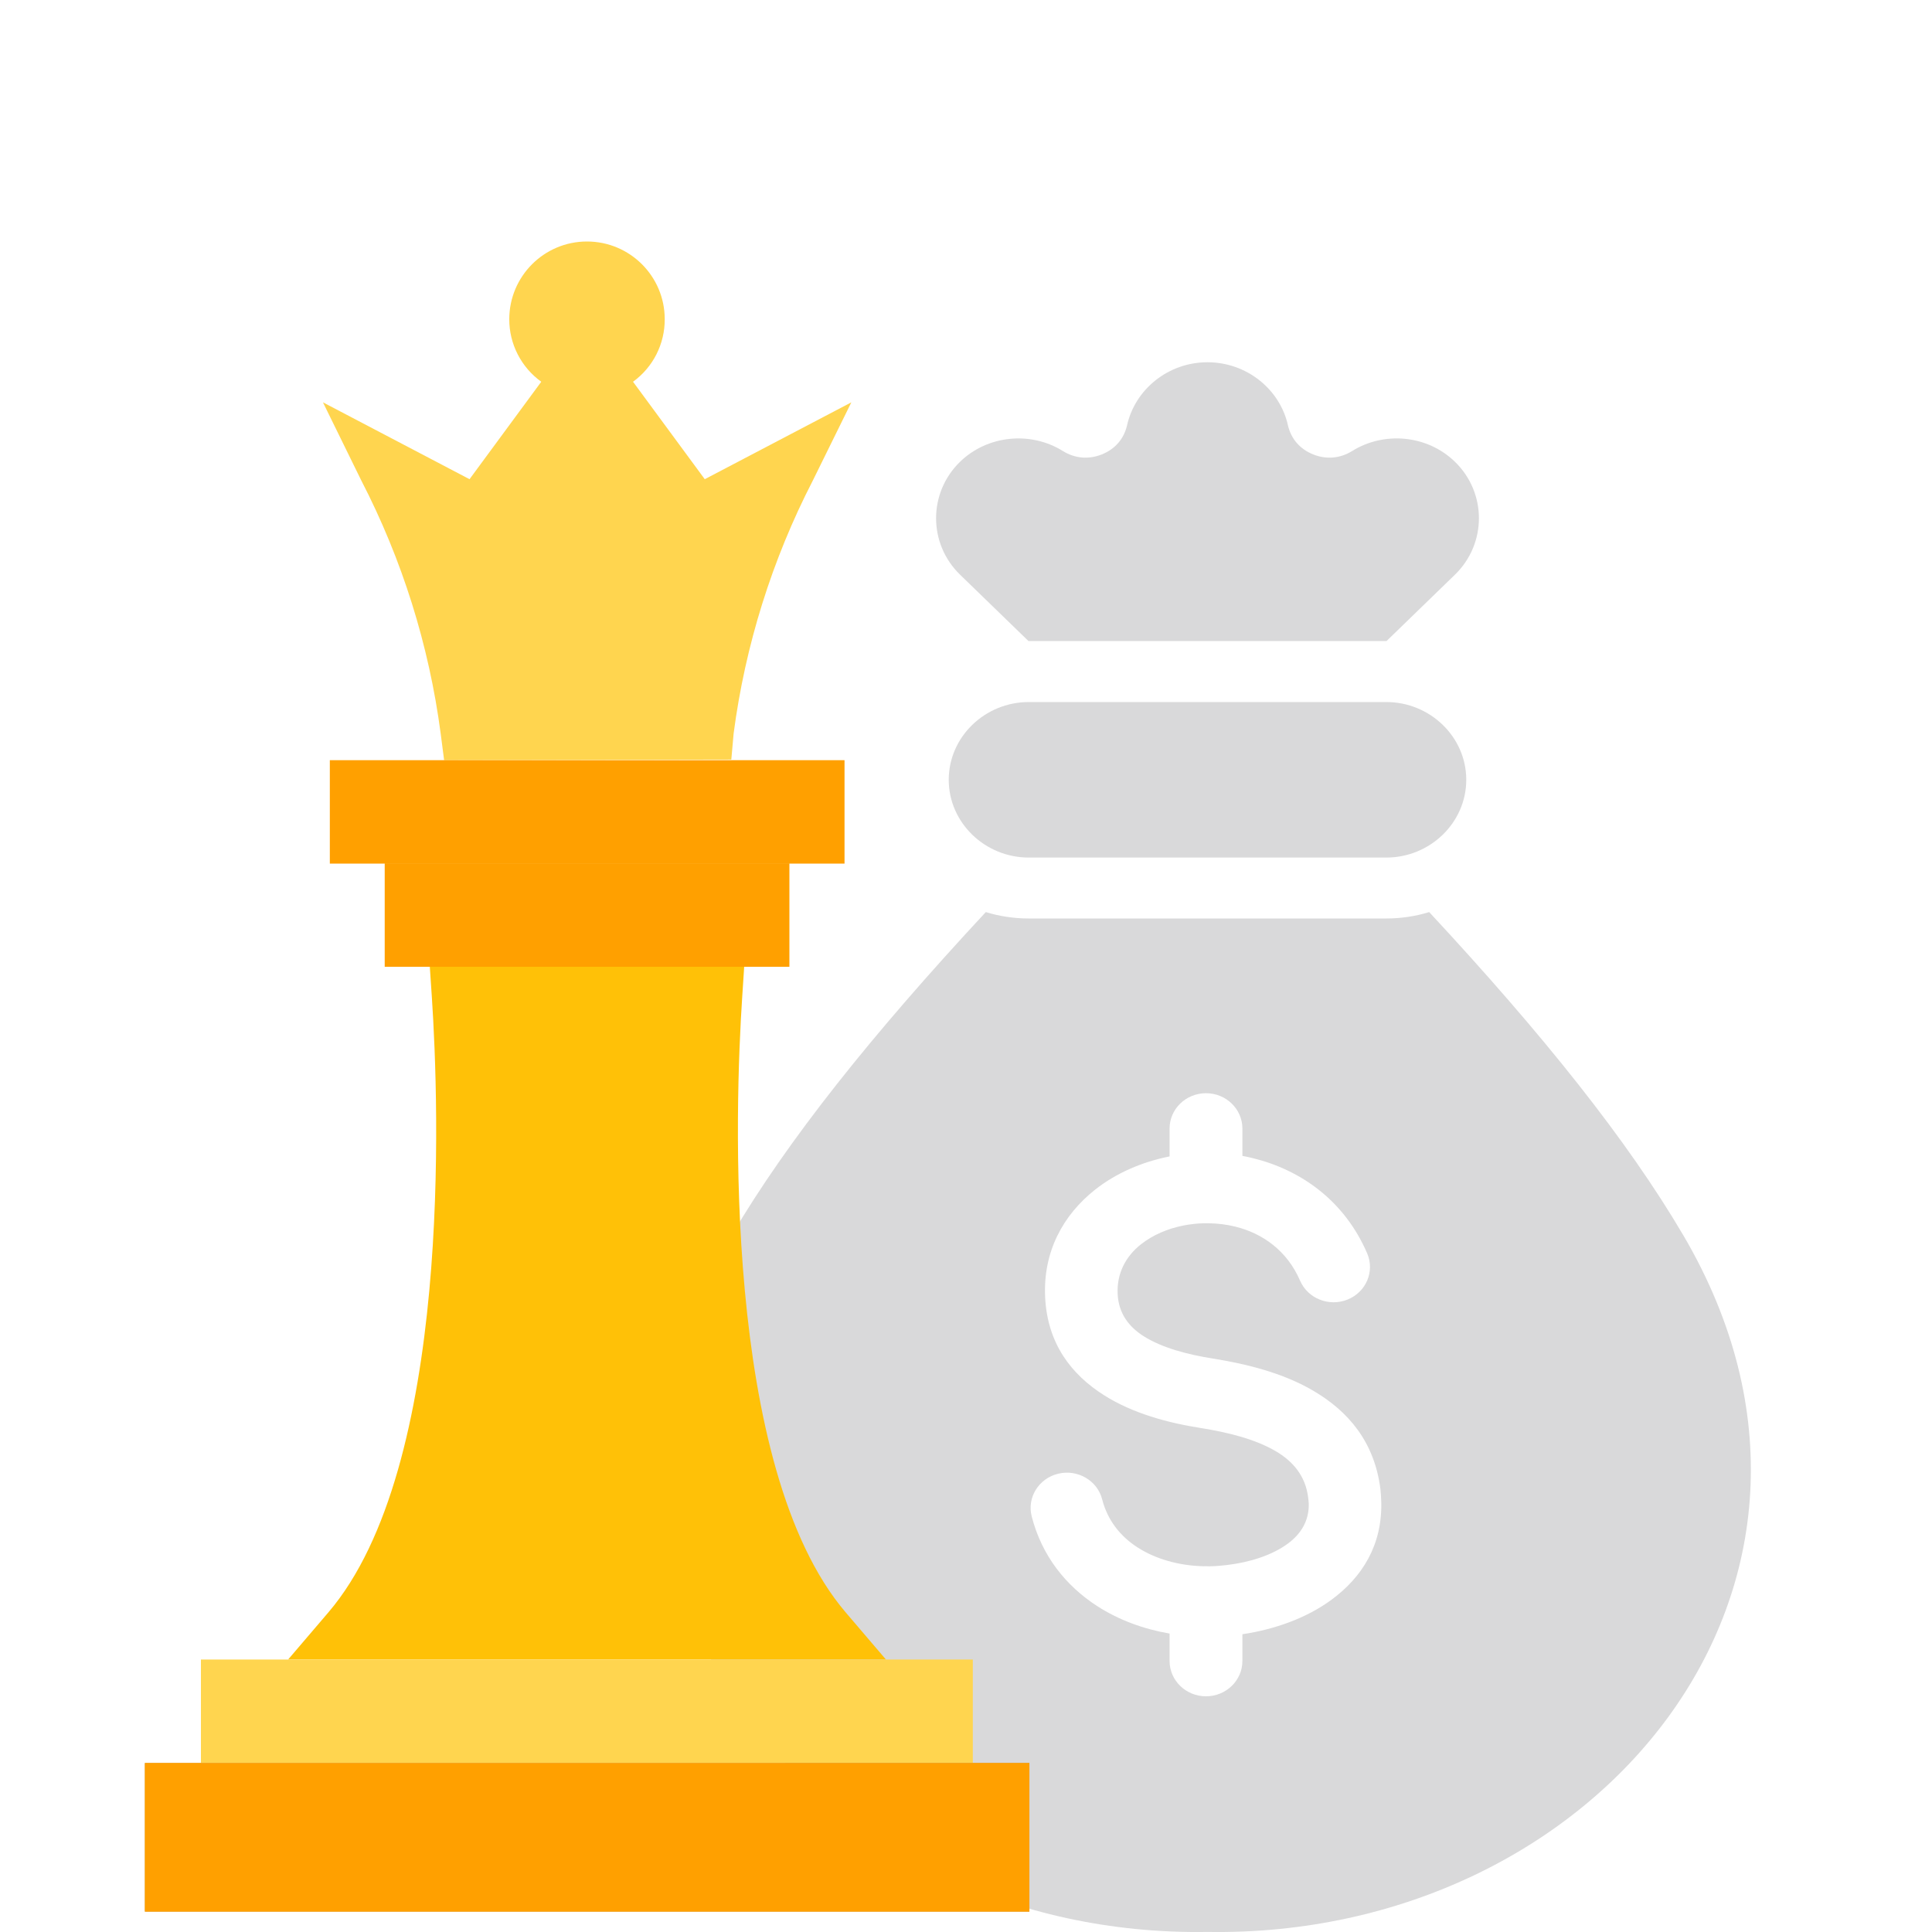
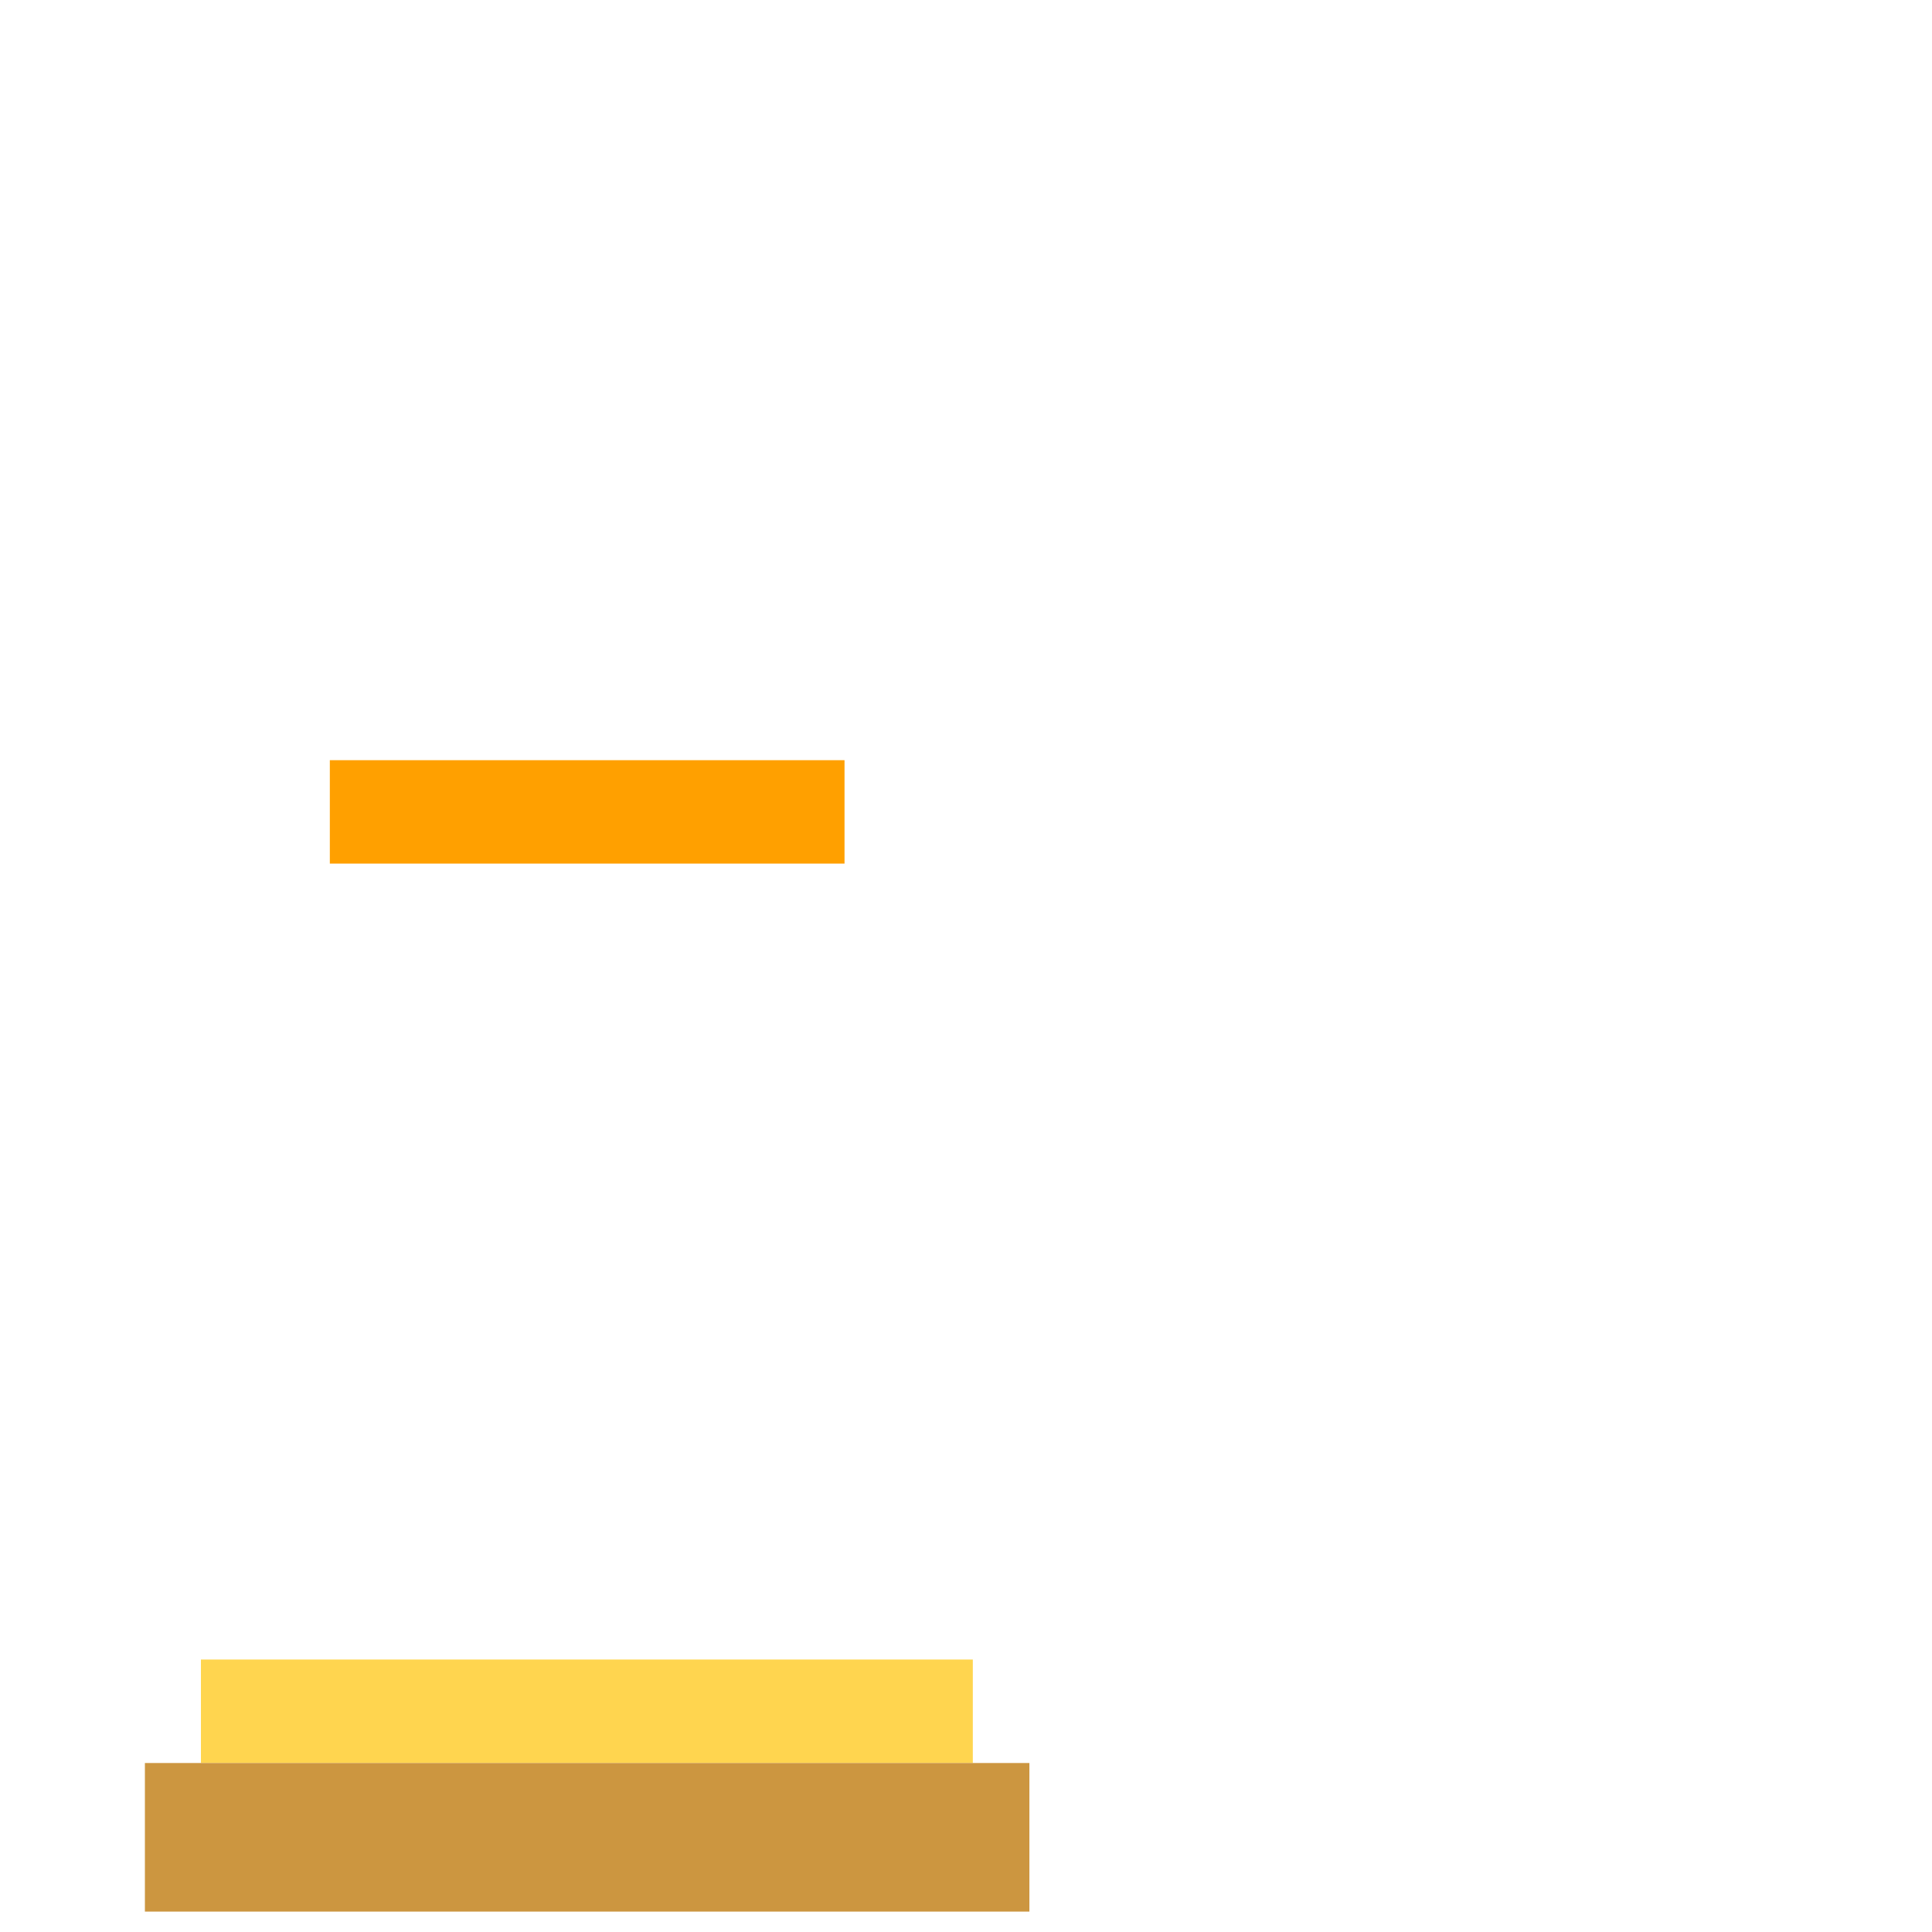
<svg xmlns="http://www.w3.org/2000/svg" width="32" height="32" viewBox="0 0 32 32" fill="none">
-   <path fill-rule="evenodd" clip-rule="evenodd" d="M23.672 15.107C25.555 17.133 26.96 18.891 27.885 20.467C31.272 26.241 26.453 32.104 20 31.999C13.546 32.104 8.728 26.241 12.115 20.467C13.04 18.891 14.444 17.133 16.328 15.107C16.553 15.176 16.793 15.213 17.04 15.213H22.96C23.208 15.213 23.447 15.176 23.672 15.107ZM17.041 14.204C16.311 14.204 15.714 13.624 15.714 12.916C15.714 12.207 16.311 11.628 17.041 11.628H22.96C23.689 11.628 24.286 12.207 24.286 12.916C24.286 13.624 23.689 14.204 22.96 14.204H17.041ZM19.932 25.942C19.533 25.932 19.146 25.827 18.838 25.628C18.558 25.447 18.345 25.183 18.256 24.836C18.177 24.523 17.851 24.332 17.528 24.409C17.206 24.486 17.008 24.802 17.088 25.115C17.256 25.771 17.654 26.266 18.173 26.602C18.528 26.831 18.94 26.983 19.372 27.057V27.511C19.372 27.834 19.642 28.096 19.975 28.096C20.308 28.096 20.578 27.834 20.578 27.511V27.068C21.102 26.99 21.637 26.805 22.056 26.495C22.56 26.124 22.896 25.593 22.878 24.879C22.876 24.797 22.871 24.726 22.864 24.664C22.766 23.882 22.33 23.373 21.752 23.035C21.245 22.737 20.636 22.589 20.078 22.5C19.676 22.436 19.252 22.327 18.941 22.131C18.701 21.978 18.528 21.758 18.512 21.435C18.494 21.086 18.651 20.804 18.899 20.609C19.093 20.456 19.34 20.349 19.608 20.297C19.716 20.276 19.827 20.264 19.939 20.261C19.951 20.262 19.963 20.262 19.975 20.262C19.989 20.262 20.004 20.262 20.018 20.261C20.166 20.263 20.316 20.281 20.461 20.317C20.91 20.427 21.318 20.714 21.533 21.211C21.661 21.509 22.015 21.649 22.322 21.524C22.629 21.399 22.773 21.056 22.644 20.758C22.266 19.883 21.545 19.378 20.753 19.183C20.695 19.169 20.637 19.156 20.578 19.145V18.692C20.578 18.369 20.308 18.107 19.975 18.107C19.642 18.107 19.372 18.369 19.372 18.692V19.154C18.915 19.244 18.486 19.431 18.14 19.703C17.609 20.123 17.273 20.731 17.311 21.49C17.349 22.252 17.741 22.764 18.286 23.109C18.762 23.411 19.346 23.567 19.885 23.652C20.317 23.721 20.779 23.83 21.13 24.036C21.411 24.201 21.622 24.441 21.667 24.801C21.673 24.849 21.676 24.884 21.677 24.907C21.684 25.193 21.543 25.411 21.331 25.567C21.065 25.763 20.693 25.878 20.32 25.922C20.218 25.934 20.13 25.941 20.055 25.942L20.026 25.943C20.009 25.942 19.992 25.941 19.975 25.941C19.96 25.941 19.946 25.941 19.932 25.942ZM17.035 10.618L15.902 9.519C15.372 9.005 15.372 8.162 15.902 7.648C16.353 7.21 17.067 7.136 17.604 7.47C17.803 7.594 18.032 7.614 18.251 7.526C18.47 7.438 18.617 7.267 18.668 7.043C18.801 6.449 19.349 6 20 6C20.639 6 21.196 6.437 21.332 7.043C21.383 7.267 21.53 7.438 21.749 7.526C21.968 7.614 22.197 7.594 22.396 7.47C22.923 7.142 23.637 7.201 24.098 7.648C24.628 8.162 24.628 9.005 24.098 9.519L22.965 10.618L22.96 10.618H17.04L17.035 10.618Z" fill="#D9D9DA" />
-   <path d="M6.372 14.299H13.075V16.013H6.372V14.299Z" fill="#FFA000" />
-   <path d="M7.356 12.591L7.299 12.15C7.106 10.687 6.661 9.268 5.983 7.956L5.349 6.664L7.777 7.937L8.965 6.323C8.632 6.083 8.434 5.697 8.435 5.287C8.436 4.575 9.013 3.999 9.724 4C10.434 4.001 11.01 4.576 11.01 5.287C11.012 5.697 10.817 6.082 10.485 6.323L11.673 7.937L14.101 6.664L13.462 7.961C12.787 9.271 12.343 10.689 12.151 12.15L12.113 12.581L7.356 12.591Z" fill="#FFD54F" />
-   <path d="M4.772 27.487L5.439 26.706C7.493 24.302 7.271 18.299 7.153 16.519L7.119 16.013H12.326L12.293 16.519C12.175 18.299 11.957 24.302 14.007 26.706L14.674 27.487H4.772Z" fill="#FFC107" />
  <path d="M5.463 12.591H13.988V14.304H5.463V12.591Z" fill="#FFA000" />
  <path d="M3.328 27.487H16.113V29.201H3.328V27.487Z" fill="#FFD54F" />
  <path d="M2.4 29.201H17.05V31.662H2.4V29.201Z" fill="#CC9640" />
-   <path d="M2.4 29.201H17.05V31.662H2.4V29.201Z" fill="#FFA000" />
</svg>